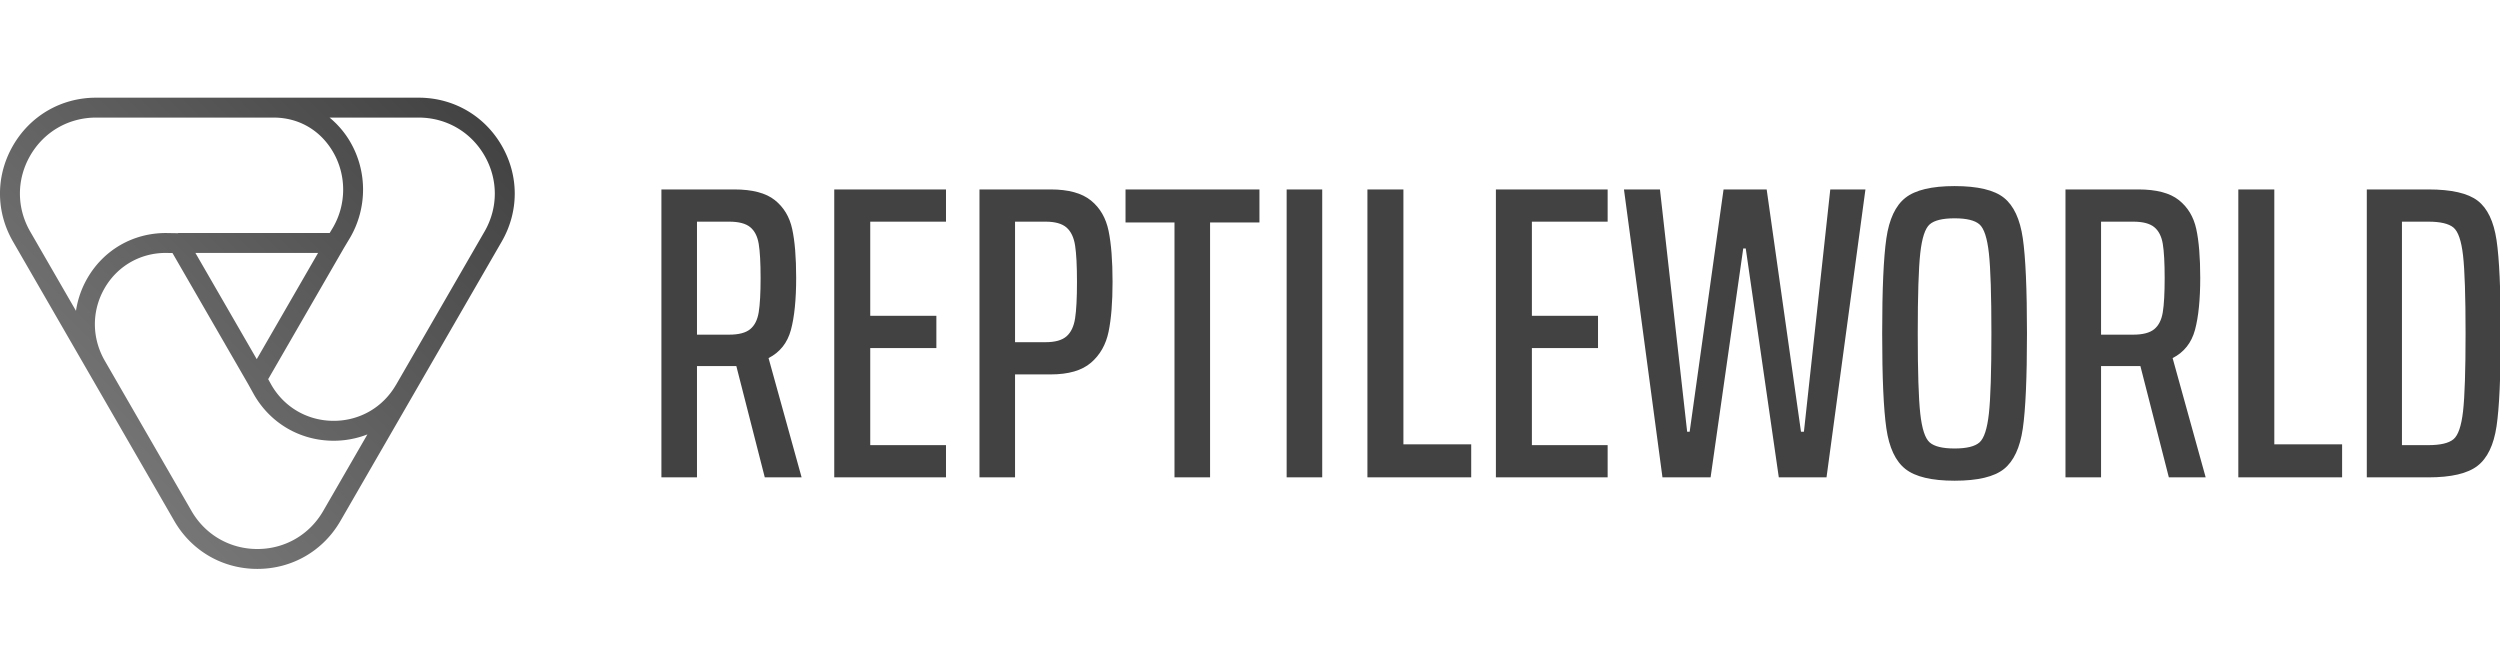
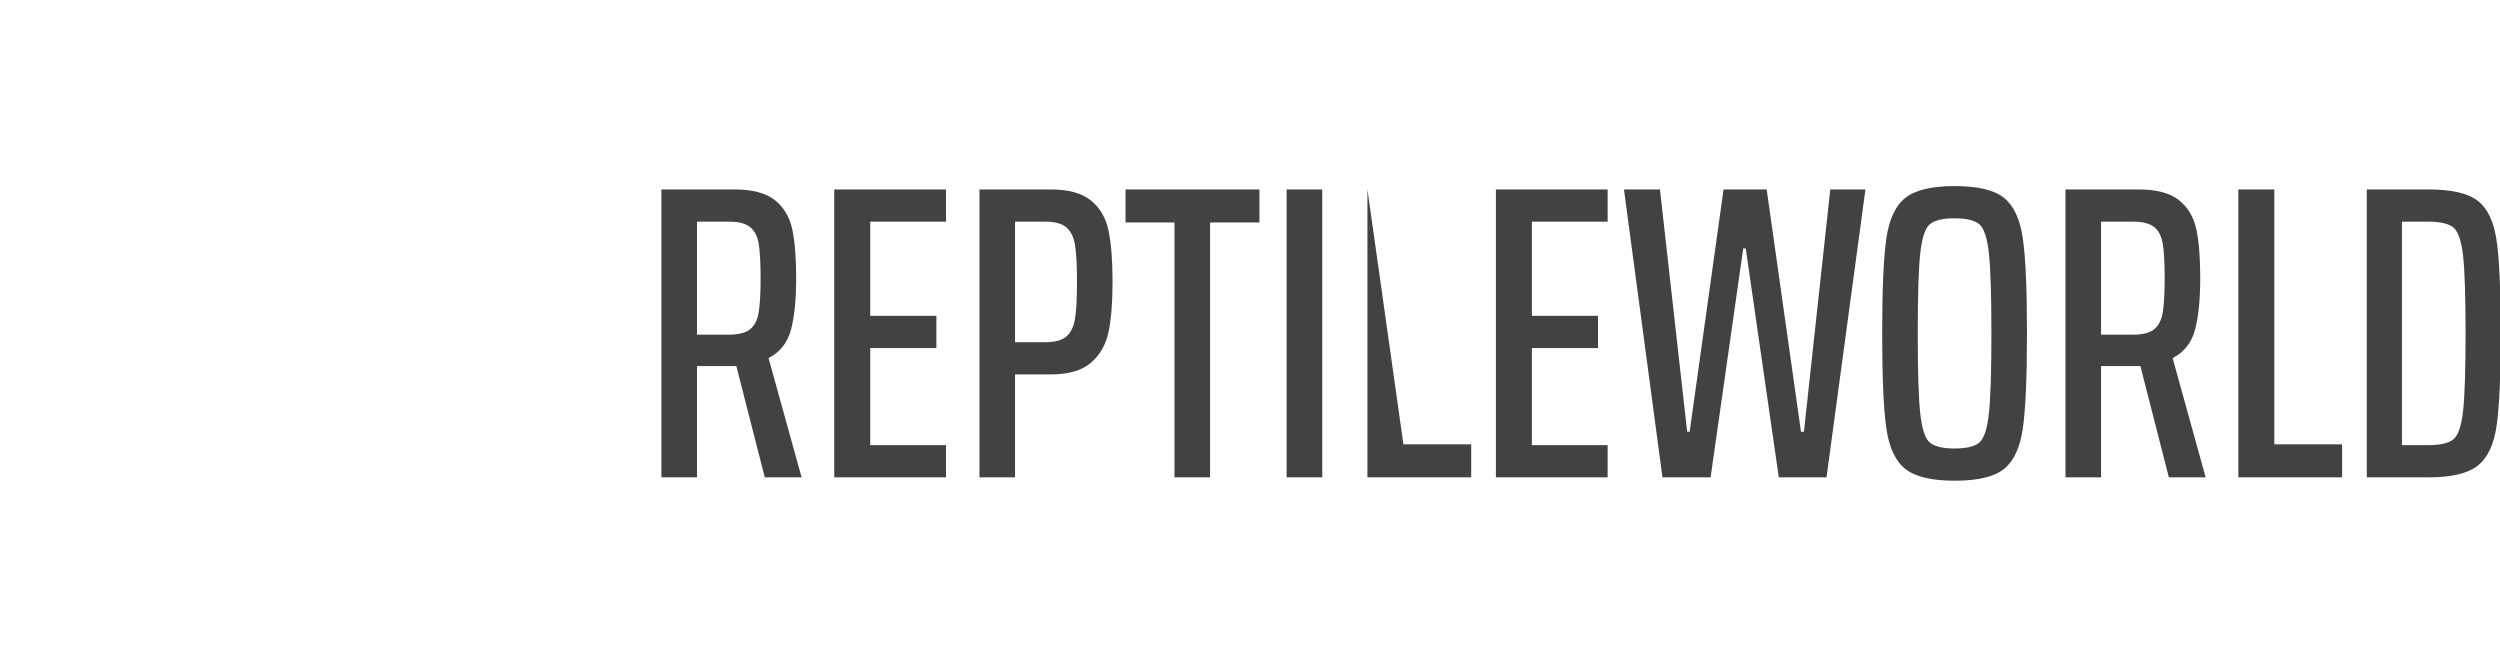
<svg xmlns="http://www.w3.org/2000/svg" id="SvgjsSvg1001" width="100%" height="80" version="1.1" xlink="http://www.w3.org/1999/xlink" preserveAspectRatio="xMidYMid meet" viewBox="-1.6265489932720811e-7 -1.5751662374441366e-7 300 56.552" overflow="visible">
  <defs id="SvgjsDefs1002">
    <linearGradient id="SvgjsLinearGradientJw3VKPhkzF4" gradientUnits="userSpaceOnUse" x1="6.903" y1="93.097" x2="93.098" y2="6.903">
      <stop id="SvgjsStop1010" stop-color="#828282" offset="0.05" />
      <stop id="SvgjsStop1011" stop-color="#424242" offset="0.95" />
    </linearGradient>
  </defs>
  <g id="SvgjsG1008" transform="scale(0.837)" opacity="1">
    <g id="SvgjsG1012" class="nEKyrgaUurJ" transform="translate(-4.102, -7.223) scale(0.82)" light-content="false" non-strokable="false" fill="url(#SvgjsLinearGradientJw3VKPhkzF4)">
-       <path d="M92.726 17.19c-3.03-5.25-8.46-8.385-14.523-8.385H21.797c-6.063 0-11.492 3.135-14.523 8.385s-3.032 11.52 0 16.77l28.202 48.85c3.032 5.25 8.461 8.385 14.524 8.385 6.063 0 11.493-3.135 14.523-8.385l28.203-48.85c3.032-5.25 3.032-11.519 0-16.77zm-82.438 1.74c2.402-4.16 6.705-6.645 11.509-6.645h31.046c4.398 0 8.195 2.207 10.417 6.055 2.333 4.04 2.32 9.08-.016 13.128l-.6 1H36.153l-.02.033-2.13-.033c-5.736 0-10.866 2.954-13.722 7.901a16.149 16.149 0 0 0-1.995 5.705l-7.998-13.853c-2.403-4.162-2.403-9.13 0-13.29zm39.604 35.593L39.167 35.948h21.449L49.892 54.523zM61.509 81.07c-2.402 4.16-6.704 6.645-11.509 6.645-4.804 0-9.107-2.484-11.51-6.645L23.336 54.82c-2.311-4.001-2.326-8.753-.041-12.71 2.227-3.859 6.23-6.162 10.68-6.162l1.184.019 13.212 22.882 1.058 1.905c2.904 5.029 8.104 8.031 13.91 8.031a16.18 16.18 0 0 0 5.902-1.107L61.509 81.07zm28.203-48.85l-15.47 26.797-.006-.003c-2.274 3.94-6.348 6.291-10.896 6.291s-8.623-2.352-10.882-6.267l-.566-1.019 13.245-22.941 1.106-1.846c2.972-5.145 2.983-11.518.031-16.632a15.778 15.778 0 0 0-3.654-4.315h15.583c4.805 0 9.108 2.484 11.51 6.646 2.402 4.16 2.402 9.129 0 13.29z" />
-     </g>
+       </g>
    <g id="SvgjsG1013" class="text" transform="translate(226.316, 54.432) scale(1)" light-content="false" fill="#424242">
-       <path d="M-116.67 0L-111.39 0L-116.13 -17.1C-114.49 -17.94 -113.42 -19.29 -112.92 -21.15C-112.42 -23.01 -112.17 -25.5 -112.17 -28.62C-112.17 -31.54 -112.36 -33.87 -112.74 -35.61C-113.12 -37.35 -113.95 -38.73 -115.23 -39.75C-116.51 -40.77 -118.45 -41.28 -121.05 -41.28L-131.49 -41.28L-131.49 0L-126.39 0L-126.39 -15.96L-121.47 -15.96L-120.75 -15.96ZM-118.77 -21.24C-119.41 -20.72 -120.41 -20.46 -121.77 -20.46L-126.39 -20.46L-126.39 -36.66L-121.77 -36.66C-120.41 -36.66 -119.41 -36.4 -118.77 -35.88C-118.13 -35.36 -117.72 -34.56 -117.54 -33.48C-117.36 -32.4 -117.27 -30.76 -117.27 -28.56C-117.27 -26.4 -117.36 -24.77 -117.54 -23.67C-117.72 -22.57 -118.13 -21.76 -118.77 -21.24Z M-106.71 0L-90.69 0L-90.69 -4.62L-101.55 -4.62L-101.55 -18.54L-92.07 -18.54L-92.07 -23.16L-101.55 -23.16L-101.55 -36.66L-90.69 -36.66L-90.69 -41.28L-106.71 -41.28Z M-85.89 -41.28L-85.89 0L-80.79 0L-80.79 -14.76L-75.69 -14.76C-73.13 -14.76 -71.2 -15.32 -69.9 -16.44C-68.6 -17.56 -67.76 -19.04 -67.38 -20.88C-67 -22.72 -66.81 -25.1 -66.81 -28.02C-66.81 -31.06 -67 -33.5 -67.38 -35.34C-67.76 -37.18 -68.6 -38.63 -69.9 -39.69C-71.2 -40.75 -73.13 -41.28 -75.69 -41.28ZM-76.41 -19.38L-80.79 -19.38L-80.79 -36.66L-76.41 -36.66C-75.05 -36.66 -74.05 -36.38 -73.41 -35.82C-72.77 -35.26 -72.36 -34.4 -72.18 -33.24C-72 -32.08 -71.91 -30.34 -71.91 -28.02C-71.91 -25.7 -72 -23.96 -72.18 -22.8C-72.36 -21.64 -72.77 -20.78 -73.41 -20.22C-74.05 -19.66 -75.05 -19.38 -76.41 -19.38Z M-57.93 0L-52.83 0L-52.83 -36.54L-45.75 -36.54L-45.75 -41.28L-64.95 -41.28L-64.95 -36.54L-57.93 -36.54Z M-41.85 0L-36.75 0L-36.75 -41.28L-41.85 -41.28Z M-30.27 0L-15.39 0L-15.39 -4.74L-25.11 -4.74L-25.11 -41.28L-30.27 -41.28Z M-11.85 0L4.17 0L4.17 -4.62L-6.69 -4.62L-6.69 -18.54L2.79 -18.54L2.79 -23.16L-6.69 -23.16L-6.69 -36.66L4.17 -36.66L4.17 -41.28L-11.85 -41.28Z M28.71 0L35.55 0L41.13 -41.28L36.09 -41.28L32.31 -6.54L31.89 -6.54L26.97 -41.28L20.79 -41.28L15.93 -6.54L15.57 -6.54L11.67 -41.28L6.51 -41.28L12.03 0L18.93 0L23.61 -32.82L23.97 -32.82Z M46.86 -1.2C48.28 -0.08 50.63 0.48 53.91 0.48C57.23 0.48 59.59 -0.08 60.99 -1.2C62.39 -2.32 63.29 -4.25 63.69 -6.99C64.09 -9.73 64.29 -14.28 64.29 -20.64C64.29 -27 64.09 -31.55 63.69 -34.29C63.29 -37.03 62.39 -38.96 60.99 -40.08C59.59 -41.2 57.23 -41.76 53.91 -41.76C50.63 -41.76 48.28 -41.2 46.86 -40.08C45.44 -38.96 44.53 -37.02 44.13 -34.26C43.73 -31.5 43.53 -26.96 43.53 -20.64C43.53 -14.32 43.73 -9.78 44.13 -7.02C44.53 -4.26 45.44 -2.32 46.86 -1.2ZM57.48 -5.01C56.82 -4.43 55.63 -4.14 53.91 -4.14C52.19 -4.14 51 -4.43 50.34 -5.01C49.68 -5.59 49.23 -6.97 48.99 -9.15C48.75 -11.33 48.63 -15.16 48.63 -20.64C48.63 -26.12 48.75 -29.95 48.99 -32.13C49.23 -34.31 49.68 -35.69 50.34 -36.27C51 -36.85 52.19 -37.14 53.91 -37.14C55.63 -37.14 56.82 -36.85 57.48 -36.27C58.14 -35.69 58.59 -34.31 58.83 -32.13C59.07 -29.95 59.19 -26.12 59.19 -20.64C59.19 -15.16 59.07 -11.33 58.83 -9.15C58.59 -6.97 58.14 -5.59 57.48 -5.01Z M84.63 0L89.91 0L85.17 -17.1C86.81 -17.94 87.88 -19.29 88.38 -21.15C88.88 -23.01 89.13 -25.5 89.13 -28.62C89.13 -31.54 88.94 -33.87 88.56 -35.61C88.18 -37.35 87.35 -38.73 86.07 -39.75C84.79 -40.77 82.85 -41.28 80.25 -41.28L69.81 -41.28L69.81 0L74.91 0L74.91 -15.96L79.83 -15.96L80.55 -15.96ZM82.53 -21.24C81.89 -20.72 80.89 -20.46 79.53 -20.46L74.91 -20.46L74.91 -36.66L79.53 -36.66C80.89 -36.66 81.89 -36.4 82.53 -35.88C83.17 -35.36 83.58 -34.56 83.76 -33.48C83.94 -32.4 84.03 -30.76 84.03 -28.56C84.03 -26.4 83.94 -24.77 83.76 -23.67C83.58 -22.57 83.17 -21.76 82.53 -21.24Z M94.59 0L109.47 0L109.47 -4.74L99.75 -4.74L99.75 -41.28L94.59 -41.28Z M113.01 -41.28L113.01 0L121.83 0C125.11 0 127.46 -0.55 128.88 -1.65C130.3 -2.75 131.21 -4.64 131.61 -7.32C132.01 -10 132.21 -14.44 132.21 -20.64C132.21 -26.88 132.01 -31.34 131.61 -34.02C131.21 -36.7 130.31 -38.58 128.91 -39.66C127.51 -40.74 125.15 -41.28 121.83 -41.28ZM121.83 -4.62L118.05 -4.62L118.05 -36.66L121.83 -36.66C123.55 -36.66 124.75 -36.38 125.43 -35.82C126.11 -35.26 126.57 -33.92 126.81 -31.8C127.05 -29.68 127.17 -25.96 127.17 -20.64C127.17 -15.32 127.05 -11.6 126.81 -9.48C126.57 -7.36 126.11 -6.02 125.43 -5.46C124.75 -4.9 123.55 -4.62 121.83 -4.62Z" />
+       <path d="M-116.67 0L-111.39 0L-116.13 -17.1C-114.49 -17.94 -113.42 -19.29 -112.92 -21.15C-112.42 -23.01 -112.17 -25.5 -112.17 -28.62C-112.17 -31.54 -112.36 -33.87 -112.74 -35.61C-113.12 -37.35 -113.95 -38.73 -115.23 -39.75C-116.51 -40.77 -118.45 -41.28 -121.05 -41.28L-131.49 -41.28L-131.49 0L-126.39 0L-126.39 -15.96L-121.47 -15.96L-120.75 -15.96ZM-118.77 -21.24C-119.41 -20.72 -120.41 -20.46 -121.77 -20.46L-126.39 -20.46L-126.39 -36.66L-121.77 -36.66C-120.41 -36.66 -119.41 -36.4 -118.77 -35.88C-118.13 -35.36 -117.72 -34.56 -117.54 -33.48C-117.36 -32.4 -117.27 -30.76 -117.27 -28.56C-117.27 -26.4 -117.36 -24.77 -117.54 -23.67C-117.72 -22.57 -118.13 -21.76 -118.77 -21.24Z M-106.71 0L-90.69 0L-90.69 -4.62L-101.55 -4.62L-101.55 -18.54L-92.07 -18.54L-92.07 -23.16L-101.55 -23.16L-101.55 -36.66L-90.69 -36.66L-90.69 -41.28L-106.71 -41.28Z M-85.89 -41.28L-85.89 0L-80.79 0L-80.79 -14.76L-75.69 -14.76C-73.13 -14.76 -71.2 -15.32 -69.9 -16.44C-68.6 -17.56 -67.76 -19.04 -67.38 -20.88C-67 -22.72 -66.81 -25.1 -66.81 -28.02C-66.81 -31.06 -67 -33.5 -67.38 -35.34C-67.76 -37.18 -68.6 -38.63 -69.9 -39.69C-71.2 -40.75 -73.13 -41.28 -75.69 -41.28ZM-76.41 -19.38L-80.79 -19.38L-80.79 -36.66L-76.41 -36.66C-75.05 -36.66 -74.05 -36.38 -73.41 -35.82C-72.77 -35.26 -72.36 -34.4 -72.18 -33.24C-72 -32.08 -71.91 -30.34 -71.91 -28.02C-71.91 -25.7 -72 -23.96 -72.18 -22.8C-72.36 -21.64 -72.77 -20.78 -73.41 -20.22C-74.05 -19.66 -75.05 -19.38 -76.41 -19.38Z M-57.93 0L-52.83 0L-52.83 -36.54L-45.75 -36.54L-45.75 -41.28L-64.95 -41.28L-64.95 -36.54L-57.93 -36.54Z M-41.85 0L-36.75 0L-36.75 -41.28L-41.85 -41.28Z M-30.27 0L-15.39 0L-15.39 -4.74L-25.11 -4.74L-30.27 -41.28Z M-11.85 0L4.17 0L4.17 -4.62L-6.69 -4.62L-6.69 -18.54L2.79 -18.54L2.79 -23.16L-6.69 -23.16L-6.69 -36.66L4.17 -36.66L4.17 -41.28L-11.85 -41.28Z M28.71 0L35.55 0L41.13 -41.28L36.09 -41.28L32.31 -6.54L31.89 -6.54L26.97 -41.28L20.79 -41.28L15.93 -6.54L15.57 -6.54L11.67 -41.28L6.51 -41.28L12.03 0L18.93 0L23.61 -32.82L23.97 -32.82Z M46.86 -1.2C48.28 -0.08 50.63 0.48 53.91 0.48C57.23 0.48 59.59 -0.08 60.99 -1.2C62.39 -2.32 63.29 -4.25 63.69 -6.99C64.09 -9.73 64.29 -14.28 64.29 -20.64C64.29 -27 64.09 -31.55 63.69 -34.29C63.29 -37.03 62.39 -38.96 60.99 -40.08C59.59 -41.2 57.23 -41.76 53.91 -41.76C50.63 -41.76 48.28 -41.2 46.86 -40.08C45.44 -38.96 44.53 -37.02 44.13 -34.26C43.73 -31.5 43.53 -26.96 43.53 -20.64C43.53 -14.32 43.73 -9.78 44.13 -7.02C44.53 -4.26 45.44 -2.32 46.86 -1.2ZM57.48 -5.01C56.82 -4.43 55.63 -4.14 53.91 -4.14C52.19 -4.14 51 -4.43 50.34 -5.01C49.68 -5.59 49.23 -6.97 48.99 -9.15C48.75 -11.33 48.63 -15.16 48.63 -20.64C48.63 -26.12 48.75 -29.95 48.99 -32.13C49.23 -34.31 49.68 -35.69 50.34 -36.27C51 -36.85 52.19 -37.14 53.91 -37.14C55.63 -37.14 56.82 -36.85 57.48 -36.27C58.14 -35.69 58.59 -34.31 58.83 -32.13C59.07 -29.95 59.19 -26.12 59.19 -20.64C59.19 -15.16 59.07 -11.33 58.83 -9.15C58.59 -6.97 58.14 -5.59 57.48 -5.01Z M84.63 0L89.91 0L85.17 -17.1C86.81 -17.94 87.88 -19.29 88.38 -21.15C88.88 -23.01 89.13 -25.5 89.13 -28.62C89.13 -31.54 88.94 -33.87 88.56 -35.61C88.18 -37.35 87.35 -38.73 86.07 -39.75C84.79 -40.77 82.85 -41.28 80.25 -41.28L69.81 -41.28L69.81 0L74.91 0L74.91 -15.96L79.83 -15.96L80.55 -15.96ZM82.53 -21.24C81.89 -20.72 80.89 -20.46 79.53 -20.46L74.91 -20.46L74.91 -36.66L79.53 -36.66C80.89 -36.66 81.89 -36.4 82.53 -35.88C83.17 -35.36 83.58 -34.56 83.76 -33.48C83.94 -32.4 84.03 -30.76 84.03 -28.56C84.03 -26.4 83.94 -24.77 83.76 -23.67C83.58 -22.57 83.17 -21.76 82.53 -21.24Z M94.59 0L109.47 0L109.47 -4.74L99.75 -4.74L99.75 -41.28L94.59 -41.28Z M113.01 -41.28L113.01 0L121.83 0C125.11 0 127.46 -0.55 128.88 -1.65C130.3 -2.75 131.21 -4.64 131.61 -7.32C132.01 -10 132.21 -14.44 132.21 -20.64C132.21 -26.88 132.01 -31.34 131.61 -34.02C131.21 -36.7 130.31 -38.58 128.91 -39.66C127.51 -40.74 125.15 -41.28 121.83 -41.28ZM121.83 -4.62L118.05 -4.62L118.05 -36.66L121.83 -36.66C123.55 -36.66 124.75 -36.38 125.43 -35.82C126.11 -35.26 126.57 -33.92 126.81 -31.8C127.05 -29.68 127.17 -25.96 127.17 -20.64C127.17 -15.32 127.05 -11.6 126.81 -9.48C126.57 -7.36 126.11 -6.02 125.43 -5.46C124.75 -4.9 123.55 -4.62 121.83 -4.62Z" />
    </g>
  </g>
</svg>